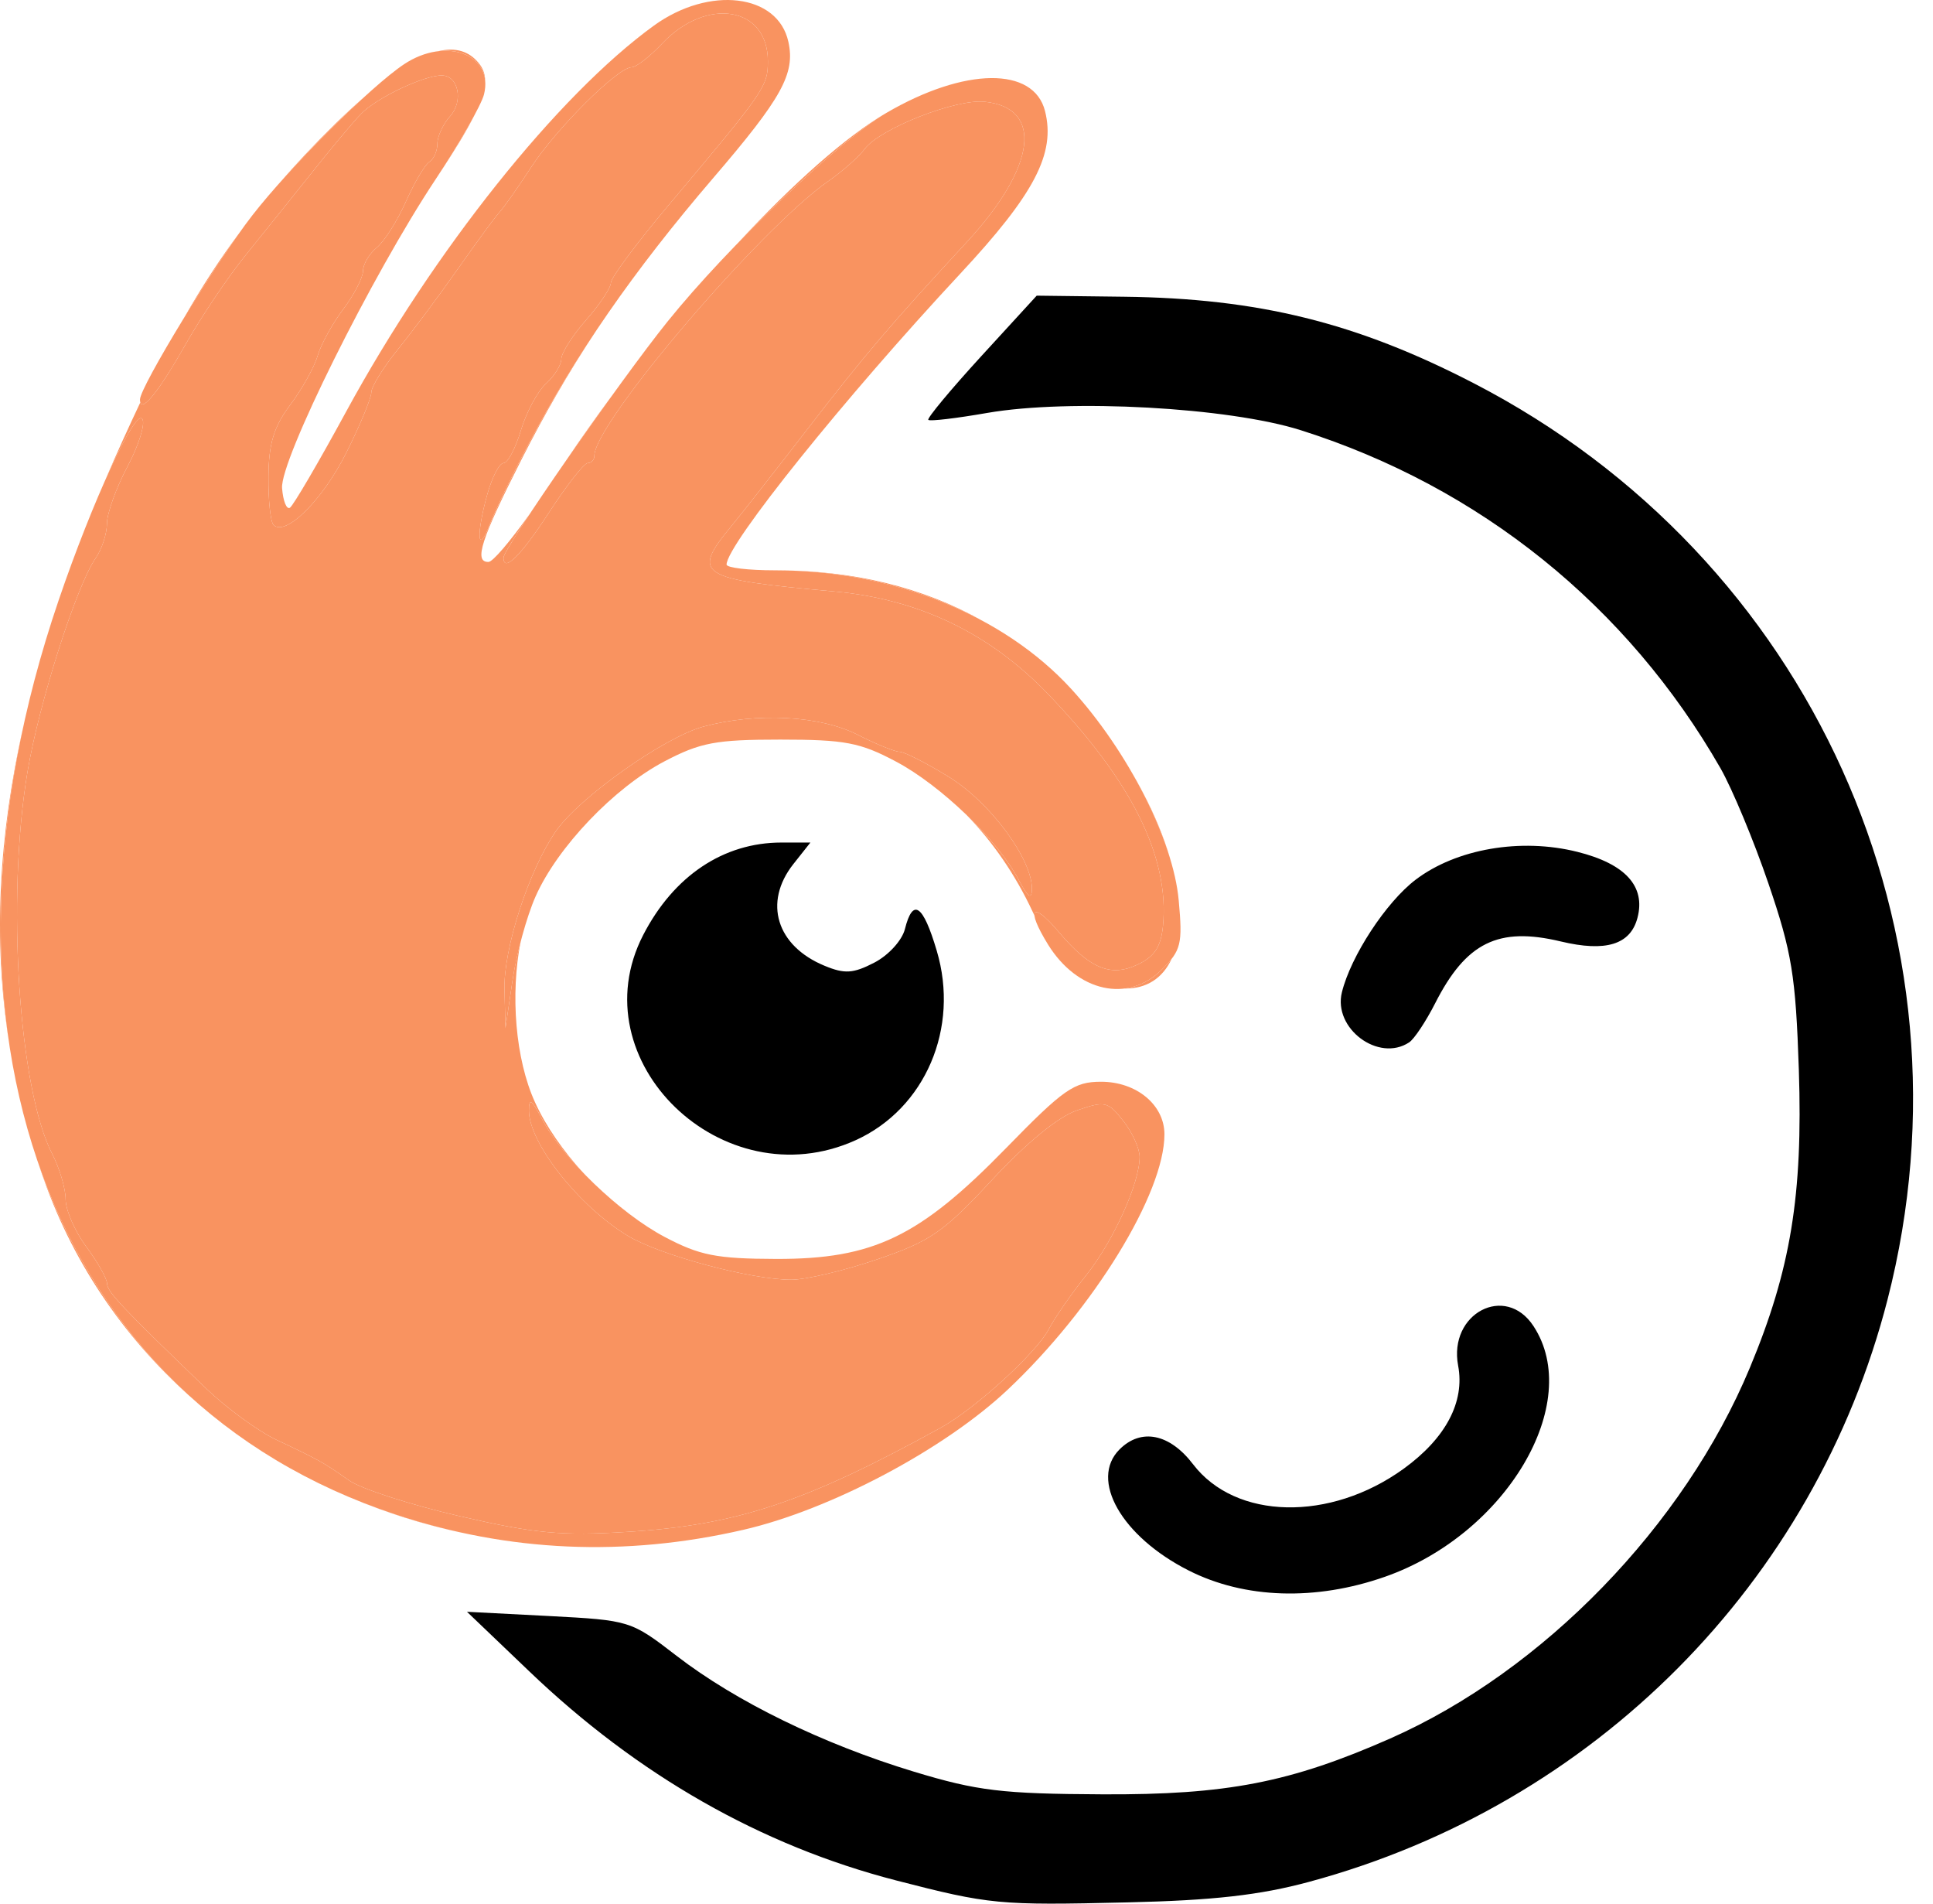
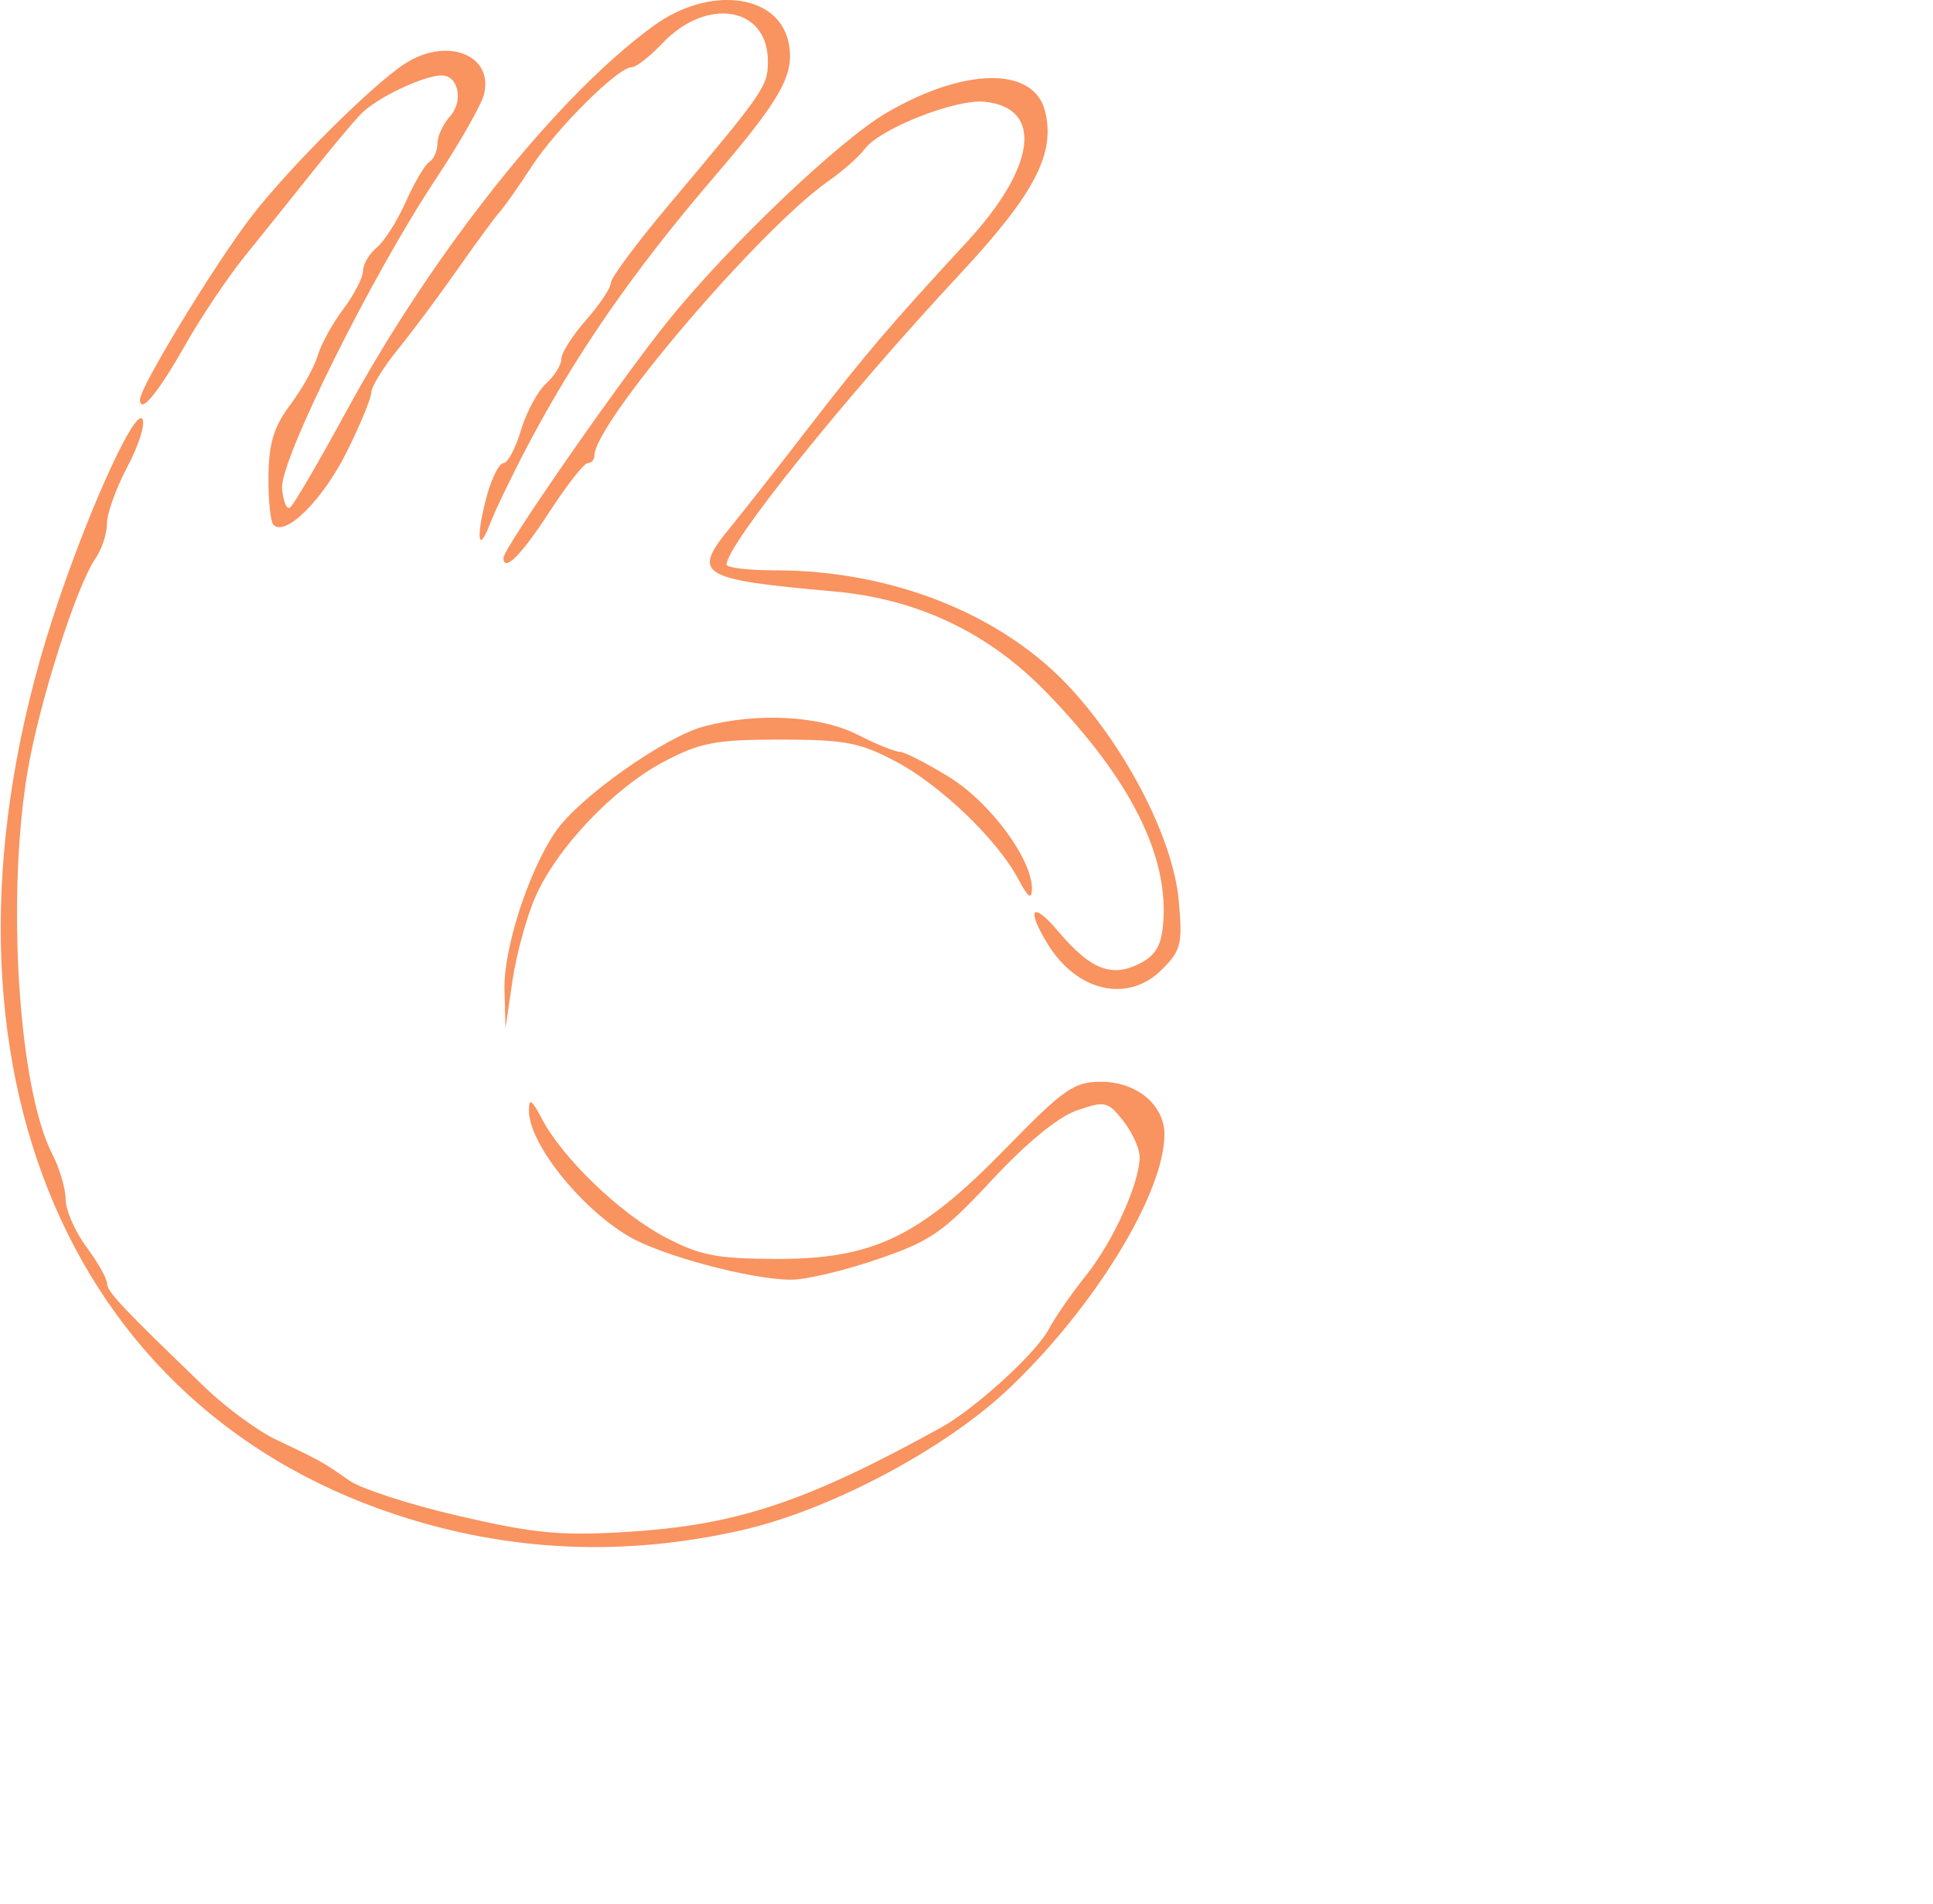
<svg xmlns="http://www.w3.org/2000/svg" width="65" height="64" viewBox="0 0 65 64" fill="none">
-   <path d="M44.017 63.268C42.367 63.714 40.795 63.892 37.905 63.958C33.577 64.061 33.277 64.03 30.127 63.218C25.59 62.045 21.445 59.682 17.789 56.182L15.703 54.188L18.453 54.33C21.181 54.474 21.212 54.482 22.748 55.666C24.746 57.208 27.674 58.636 30.738 59.565C32.866 60.209 33.688 60.309 37.072 60.325C41.245 60.345 43.389 59.929 46.748 58.448C51.89 56.177 56.627 51.296 58.841 45.985C60.216 42.688 60.627 40.184 60.489 35.971C60.383 32.802 60.255 32.017 59.469 29.712C58.975 28.262 58.247 26.518 57.855 25.83C54.721 20.364 49.768 16.374 43.739 14.463C41.317 13.695 35.969 13.401 33.194 13.883C32.157 14.064 31.268 14.169 31.216 14.116C31.166 14.064 31.963 13.104 32.991 11.981L34.861 9.94L37.797 9.976C42.314 10.031 45.609 10.844 49.548 12.88C60.894 18.736 66.623 31.415 63.472 43.689C61.025 53.215 53.605 60.683 44.017 63.268ZM28.771 38.334C24.307 40.356 19.448 35.664 21.628 31.435C22.654 29.446 24.329 28.326 26.276 28.326H27.251L26.674 29.055C25.662 30.342 26.112 31.803 27.727 32.469C28.402 32.749 28.691 32.73 29.399 32.364C29.877 32.117 30.335 31.615 30.43 31.232C30.696 30.176 31.038 30.406 31.499 31.962C32.274 34.563 31.113 37.272 28.771 38.334ZM46.573 53.01C44.242 53.828 41.853 53.753 39.97 52.799C37.717 51.659 36.625 49.748 37.647 48.728C38.372 48.004 39.333 48.198 40.12 49.23C41.55 51.099 44.726 51.168 47.198 49.38C48.615 48.354 49.262 47.133 49.032 45.913C48.701 44.155 50.624 43.146 51.565 44.582C53.263 47.167 50.649 51.581 46.573 53.01ZM47.384 35.045C46.356 35.722 44.823 34.579 45.123 33.362C45.423 32.142 46.609 30.331 47.601 29.577C48.968 28.537 51.138 28.162 53.041 28.639C54.652 29.041 55.341 29.796 55.063 30.855C54.827 31.759 53.999 32.014 52.482 31.651C50.382 31.149 49.298 31.684 48.257 33.734C47.946 34.344 47.554 34.934 47.384 35.045Z" fill="black" />
  <path d="M24.987 51.434C21.003 52.35 17.106 52.178 13.305 50.919C1.66 47.067 -2.941 34.585 1.973 20.178C3.107 16.848 4.557 13.714 4.788 14.088C4.89 14.255 4.665 14.976 4.285 15.689C3.907 16.401 3.596 17.264 3.596 17.602C3.596 17.94 3.426 18.465 3.215 18.767C2.565 19.707 1.307 23.65 0.921 25.969C0.212 30.223 0.629 36.623 1.76 38.803C2.004 39.28 2.207 39.962 2.207 40.322C2.207 40.68 2.518 41.398 2.901 41.914C3.285 42.43 3.596 42.985 3.599 43.146C3.599 43.426 4.096 43.95 6.93 46.679C7.619 47.339 8.68 48.115 9.291 48.404C10.738 49.088 10.886 49.169 11.741 49.773C12.139 50.053 13.811 50.594 15.461 50.974C17.981 51.556 18.878 51.64 21.098 51.501C24.773 51.276 27.101 50.5 31.641 47.996C32.794 47.358 34.844 45.489 35.266 44.688C35.466 44.305 36.027 43.495 36.516 42.885C37.439 41.728 38.322 39.776 38.322 38.894C38.322 38.614 38.075 38.068 37.772 37.685C37.255 37.028 37.158 37.006 36.216 37.33C35.583 37.547 34.525 38.415 33.363 39.663C31.719 41.432 31.296 41.726 29.507 42.336C28.401 42.716 27.099 43.024 26.607 43.024C25.254 43.024 22.19 42.2 21.106 41.545C19.464 40.553 17.784 38.42 17.786 37.339C17.786 36.901 17.878 36.959 18.223 37.616C18.92 38.941 20.84 40.788 22.348 41.584C23.529 42.208 24.09 42.319 26.099 42.325C29.366 42.333 30.921 41.584 33.827 38.603C35.772 36.609 36.119 36.368 37.025 36.368C38.217 36.368 39.156 37.147 39.156 38.135C39.156 40.123 36.775 44 33.886 46.72C31.752 48.731 27.913 50.763 24.987 51.434ZM17.734 15.001C17.217 15.983 16.645 17.169 16.467 17.635C16.056 18.698 16.003 17.996 16.389 16.609C16.55 16.038 16.792 15.569 16.933 15.569C17.072 15.569 17.336 15.073 17.517 14.466C17.7 13.856 18.081 13.151 18.361 12.896C18.645 12.641 18.875 12.269 18.875 12.07C18.875 11.87 19.25 11.279 19.709 10.758C20.167 10.237 20.542 9.674 20.542 9.507C20.542 9.341 21.412 8.171 22.473 6.909C25.726 3.043 25.821 2.907 25.821 2.056C25.821 0.22 23.765 -0.121 22.267 1.462C21.854 1.901 21.392 2.261 21.237 2.261C20.773 2.267 18.706 4.322 17.864 5.617C17.428 6.288 16.945 6.973 16.792 7.139C16.639 7.308 16.014 8.16 15.403 9.03C14.792 9.904 13.886 11.121 13.389 11.734C12.891 12.347 12.486 13.004 12.486 13.193C12.486 13.384 12.108 14.296 11.644 15.223C10.847 16.814 9.599 18.051 9.197 17.646C9.097 17.547 9.019 16.812 9.027 16.016C9.038 14.907 9.208 14.346 9.758 13.614C10.152 13.087 10.569 12.347 10.68 11.964C10.791 11.582 11.18 10.874 11.547 10.389C11.911 9.904 12.208 9.324 12.208 9.105C12.208 8.883 12.416 8.534 12.669 8.323C12.925 8.115 13.364 7.419 13.65 6.776C13.936 6.135 14.289 5.533 14.439 5.442C14.586 5.35 14.708 5.076 14.708 4.829C14.708 4.582 14.9 4.172 15.13 3.914C15.595 3.406 15.417 2.536 14.853 2.536C14.244 2.536 12.647 3.298 12.139 3.831C11.869 4.108 11.119 5.006 10.472 5.822C9.822 6.637 8.821 7.885 8.246 8.595C7.671 9.305 6.76 10.658 6.224 11.607C5.304 13.229 4.707 13.947 4.707 13.431C4.707 13.01 7.274 8.797 8.477 7.25C9.744 5.617 12.464 2.907 13.589 2.158C15.003 1.221 16.611 1.831 16.275 3.176C16.183 3.531 15.456 4.812 14.653 6.021C12.502 9.26 9.413 15.475 9.485 16.412C9.519 16.842 9.635 17.139 9.749 17.07C9.86 17 10.713 15.544 11.644 13.831C14.583 8.431 18.756 3.201 21.992 0.858C23.854 -0.487 26.157 -0.21 26.51 1.404C26.746 2.477 26.299 3.287 23.971 5.999C21.301 9.114 19.359 11.914 17.734 15.001ZM39.067 32.599C37.936 33.728 36.233 33.351 35.244 31.759C34.486 30.533 34.705 30.267 35.6 31.329C36.644 32.566 37.35 32.86 38.258 32.427C38.828 32.156 39.039 31.831 39.108 31.118C39.328 28.811 38.047 26.238 35.216 23.306C33.249 21.271 30.871 20.137 28.043 19.884C23.47 19.474 23.24 19.327 24.593 17.688C24.987 17.208 26.126 15.755 27.126 14.46C29.063 11.948 29.946 10.911 32.516 8.132C34.847 5.608 35.097 3.62 33.105 3.42C32.127 3.323 29.574 4.33 29.074 5.012C28.888 5.264 28.343 5.747 27.86 6.085C25.548 7.699 19.987 14.224 19.987 15.32C19.987 15.459 19.887 15.569 19.762 15.569C19.639 15.569 19.053 16.318 18.459 17.233C17.525 18.673 16.931 19.263 16.931 18.75C16.931 18.431 20.851 12.791 22.456 10.8C24.493 8.273 28.218 4.721 29.807 3.795C32.441 2.258 34.763 2.233 35.141 3.736C35.5 5.162 34.788 6.523 32.28 9.213C28.407 13.37 24.432 18.318 24.432 18.98C24.432 19.088 25.165 19.174 26.06 19.174C30.016 19.174 33.733 20.664 36.022 23.162C37.928 25.245 39.453 28.243 39.636 30.27C39.77 31.737 39.719 31.95 39.067 32.599ZM18.009 30.14C17.711 30.811 17.364 32.078 17.234 32.963L16.997 34.566L16.964 33.273C16.928 31.895 17.778 29.271 18.689 27.949C19.467 26.817 22.34 24.782 23.657 24.427C25.454 23.944 27.574 24.058 28.838 24.701C29.457 25.017 30.093 25.275 30.252 25.275C30.407 25.275 31.155 25.655 31.907 26.119C33.299 26.973 34.722 28.9 34.7 29.901C34.691 30.259 34.561 30.165 34.252 29.574C33.558 28.251 31.635 26.401 30.127 25.603C28.921 24.962 28.41 24.865 26.237 24.865C24.07 24.865 23.551 24.962 22.337 25.6C20.645 26.49 18.742 28.484 18.009 30.14Z" fill="#F99360" />
-   <path d="M17.734 15.001C18.431 13.678 19.184 12.408 20.031 11.143C19.12 12.516 18.32 13.905 17.545 15.431C16.175 18.134 15.925 18.9 16.425 18.892C16.57 18.892 17.131 18.229 17.814 17.278C17.281 18.085 16.931 18.653 16.931 18.75C16.931 19.263 17.525 18.673 18.459 17.233C19.053 16.318 19.639 15.569 19.762 15.569C19.887 15.569 19.987 15.459 19.987 15.32C19.987 14.224 25.548 7.699 27.86 6.085C28.343 5.747 28.888 5.264 29.074 5.012C29.574 4.33 32.127 3.323 33.105 3.42C35.097 3.62 34.847 5.608 32.516 8.132C29.946 10.911 29.063 11.948 27.126 14.46C26.126 15.755 24.987 17.208 24.593 17.688C23.24 19.327 23.47 19.474 28.043 19.884C30.871 20.137 33.249 21.271 35.216 23.306C38.047 26.238 39.328 28.811 39.108 31.118C39.039 31.831 38.828 32.156 38.258 32.427C37.35 32.86 36.644 32.566 35.6 31.329C35.058 30.686 34.763 30.53 34.786 30.78C34.763 30.736 34.741 30.689 34.719 30.641C34.138 29.399 33.383 28.301 32.496 27.394C33.252 28.121 33.905 28.914 34.252 29.574C34.561 30.165 34.691 30.259 34.7 29.901C34.722 28.9 33.299 26.973 31.907 26.119C31.155 25.655 30.407 25.275 30.252 25.275C30.093 25.275 29.457 25.017 28.838 24.701C27.574 24.058 25.454 23.944 23.657 24.427C22.34 24.782 19.467 26.817 18.689 27.949C17.778 29.271 16.928 31.895 16.964 33.273L16.997 34.566L17.234 32.963C17.289 32.574 17.389 32.114 17.506 31.662C17.161 33.426 17.325 35.603 17.992 37.061C18.361 37.874 18.945 38.706 19.639 39.46C19.031 38.831 18.517 38.176 18.223 37.616C17.878 36.959 17.786 36.901 17.786 37.339C17.784 38.42 19.464 40.553 21.106 41.545C22.19 42.2 25.254 43.024 26.607 43.024C27.099 43.024 28.401 42.716 29.507 42.336C31.296 41.726 31.719 41.432 33.363 39.663C34.525 38.415 35.583 37.547 36.216 37.33C37.158 37.006 37.255 37.028 37.772 37.685C38.075 38.068 38.322 38.614 38.322 38.894C38.322 39.776 37.439 41.728 36.516 42.885C36.027 43.495 35.466 44.305 35.266 44.688C34.844 45.489 32.794 47.358 31.641 47.996C27.101 50.5 24.773 51.276 21.098 51.501C18.878 51.64 17.981 51.556 15.461 50.974C13.811 50.594 12.139 50.053 11.741 49.773C10.886 49.169 10.738 49.088 9.291 48.404C8.68 48.115 7.619 47.339 6.93 46.679C4.096 43.95 3.599 43.426 3.599 43.146C3.596 42.985 3.285 42.43 2.901 41.914C2.518 41.398 2.207 40.68 2.207 40.322C2.207 39.962 2.004 39.28 1.76 38.803C0.629 36.623 0.212 30.223 0.921 25.969C1.307 23.65 2.565 19.707 3.215 18.767C3.426 18.465 3.596 17.94 3.596 17.602C3.596 17.264 3.907 16.401 4.285 15.689C4.665 14.976 4.89 14.255 4.788 14.088C4.66 13.883 4.163 14.746 3.549 16.118C3.91 15.273 4.302 14.41 4.718 13.531C4.802 13.828 5.377 13.101 6.224 11.607C6.76 10.658 7.671 9.305 8.246 8.595C8.821 7.885 9.822 6.637 10.472 5.822C11.119 5.006 11.869 4.108 12.139 3.831C12.647 3.298 14.244 2.536 14.853 2.536C15.417 2.536 15.595 3.406 15.13 3.914C14.9 4.172 14.708 4.582 14.708 4.829C14.708 5.076 14.586 5.35 14.439 5.442C14.289 5.533 13.936 6.135 13.65 6.776C13.364 7.419 12.925 8.115 12.669 8.323C12.416 8.534 12.208 8.883 12.208 9.105C12.208 9.324 11.911 9.904 11.547 10.389C11.18 10.874 10.791 11.582 10.68 11.964C10.569 12.347 10.152 13.087 9.758 13.614C9.208 14.346 9.038 14.907 9.027 16.016C9.019 16.812 9.097 17.547 9.197 17.646C9.599 18.051 10.847 16.814 11.644 15.223C12.108 14.296 12.486 13.384 12.486 13.193C12.486 13.004 12.891 12.347 13.389 11.734C13.886 11.121 14.792 9.904 15.403 9.03C16.014 8.16 16.639 7.308 16.792 7.139C16.945 6.973 17.428 6.288 17.864 5.617C18.706 4.322 20.773 2.267 21.237 2.261C21.392 2.261 21.854 1.901 22.267 1.462C23.765 -0.121 25.821 0.22 25.821 2.056C25.821 2.907 25.726 3.043 22.473 6.909C21.412 8.171 20.542 9.341 20.542 9.507C20.542 9.674 20.167 10.237 19.709 10.758C19.25 11.279 18.875 11.87 18.875 12.07C18.875 12.269 18.645 12.641 18.361 12.896C18.081 13.151 17.7 13.856 17.517 14.466C17.336 15.073 17.072 15.569 16.933 15.569C16.792 15.569 16.55 16.038 16.389 16.609C16.003 17.996 16.056 18.698 16.467 17.635C16.645 17.169 17.217 15.983 17.734 15.001ZM1.29 39.113C2.382 42.272 4.168 44.995 6.591 47.125C4.299 45.134 2.512 42.599 1.471 39.64C1.407 39.466 1.348 39.288 1.29 39.113ZM24.823 8.159C26.679 6.16 28.446 4.588 29.807 3.795C28.729 4.424 26.671 6.257 24.823 8.159ZM0.801 24.352C-0.032 28.137 -0.185 31.734 0.298 35.006C-0.224 31.645 -0.063 28.151 0.801 24.352ZM39.067 32.599C39.2 32.466 39.308 32.35 39.397 32.239C39.1 32.879 38.561 33.248 37.806 33.234C38.258 33.182 38.694 32.974 39.067 32.599ZM33.013 20.858C30.996 19.776 28.576 19.174 26.06 19.174C28.691 19.174 31.016 19.74 33.013 20.858ZM14.742 1.72C15.317 1.584 15.764 1.717 16.095 2.117C16.233 2.283 16.308 2.469 16.314 2.702C16.239 2.011 15.561 1.626 14.742 1.72ZM6.202 10.666C6.782 9.649 7.388 8.72 8.046 7.832C7.496 8.612 6.807 9.674 6.202 10.666ZM9.413 6.135C9.683 5.824 9.963 5.517 10.252 5.206C10.966 4.449 11.614 3.817 12.2 3.304C11.311 4.119 10.263 5.181 9.413 6.135ZM19.067 15.436C19.556 14.712 20.064 13.997 20.584 13.293C20.081 13.991 19.556 14.732 19.067 15.436ZM39.336 28.828C39.061 27.929 38.622 26.95 38.072 25.991C38.194 26.202 38.314 26.418 38.428 26.637C38.833 27.405 39.133 28.143 39.336 28.828ZM15.933 3.914C15.667 4.446 15.247 5.126 14.653 6.021C15.155 5.264 15.628 4.482 15.933 3.914ZM11.808 50.361C12.294 50.564 12.791 50.75 13.305 50.919C14.03 51.16 14.761 51.36 15.492 51.52C14.217 51.246 12.983 50.855 11.808 50.361Z" fill="#F99360" />
</svg>